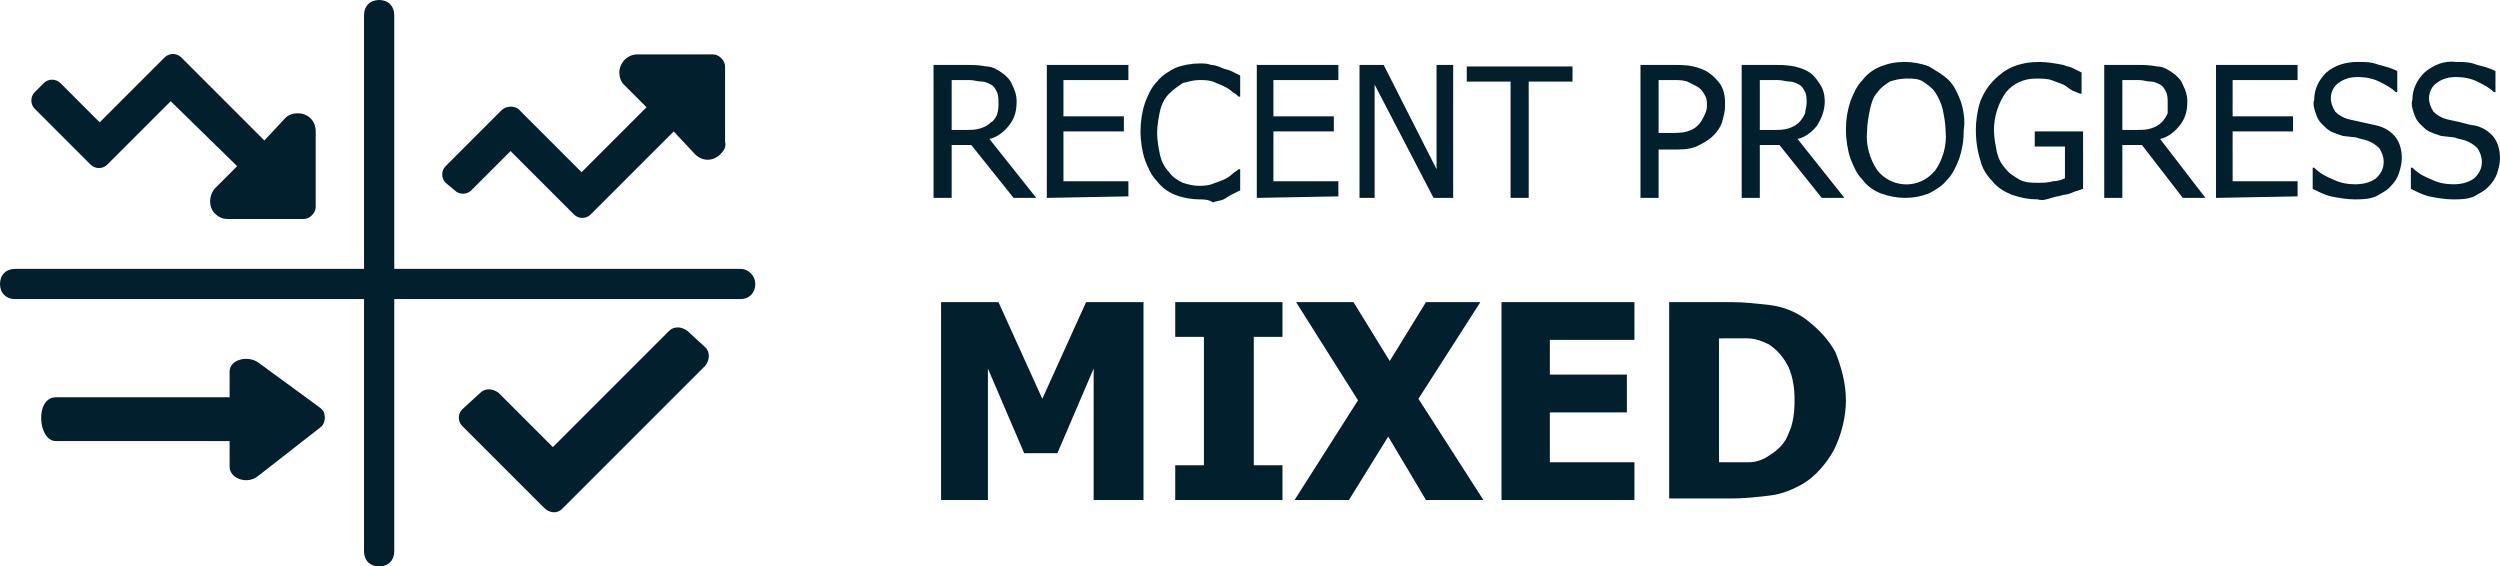
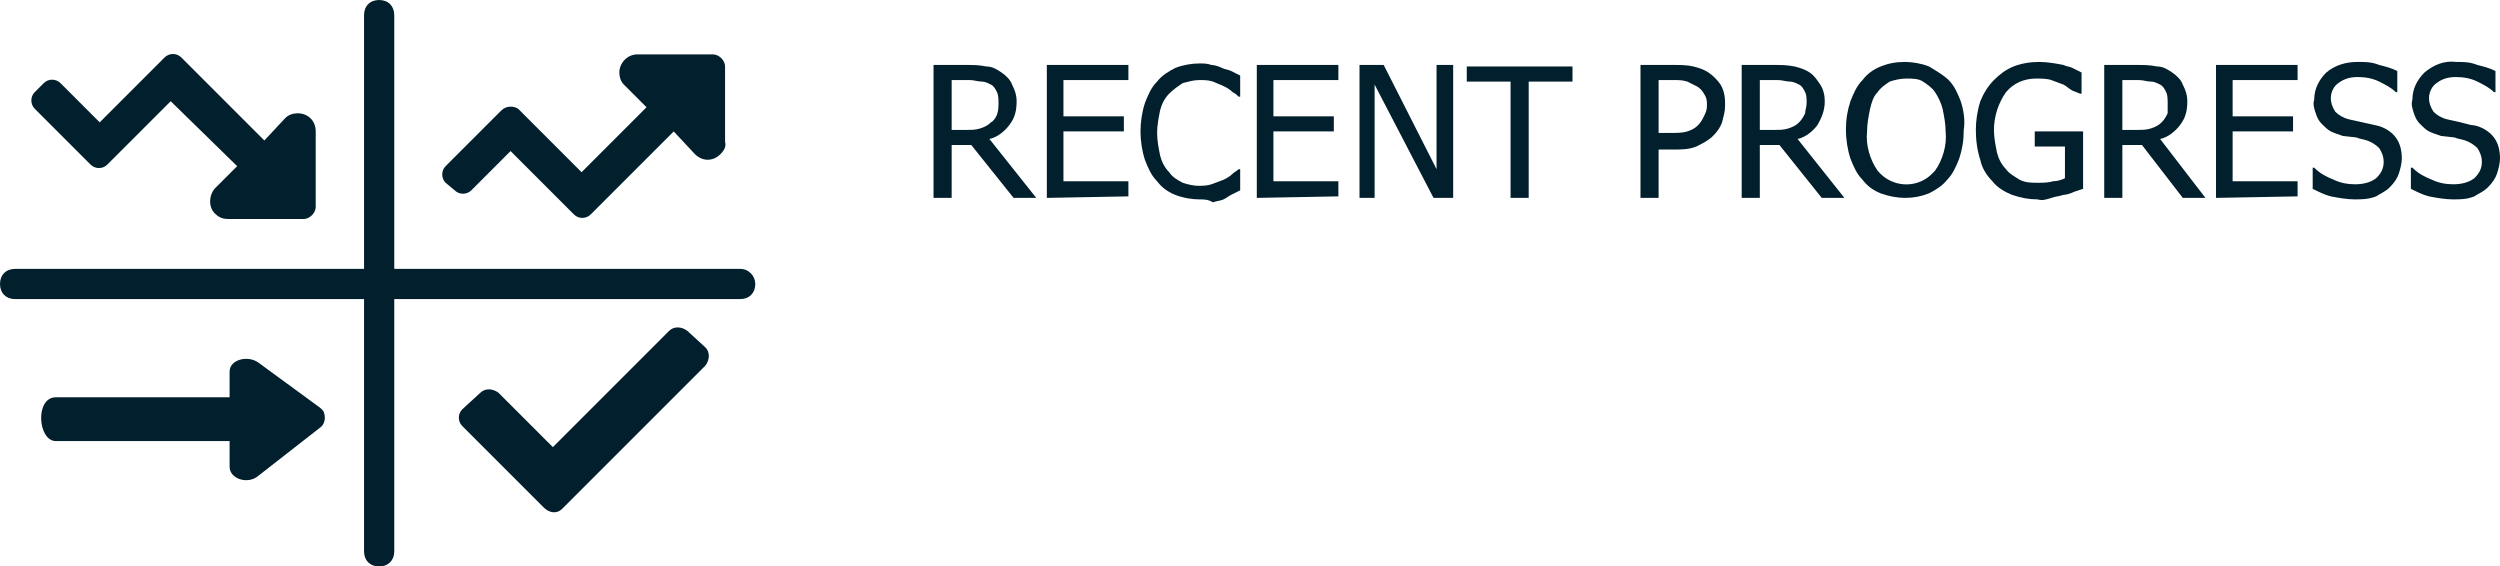
<svg xmlns="http://www.w3.org/2000/svg" version="1.1" id="Layer_1" x="0" y="0" viewBox="0 0 165.5 37.5" xml:space="preserve">
  <style>.st0{fill:#011f2c}</style>
  <path class="st0" d="M68.6 13.1h-1.5l-2.8-3.5H63v3.5h-1.2V4.3H64c.4 0 .8 0 1.3.1.4 0 .7.2 1 .4.3.2.6.5.7.8.2.4.3.7.3 1.1 0 .6-.1 1.1-.5 1.6-.3.4-.8.8-1.3.9l3.1 3.9zm-2.5-6.3c0-.2 0-.5-.1-.7-.1-.2-.2-.4-.4-.5-.2-.1-.4-.2-.6-.2-.3 0-.5-.1-.8-.1H63v3.3h1c.3 0 .6 0 .9-.1.3-.1.5-.2.7-.4.2-.1.3-.3.4-.5.1-.3.1-.5.1-.8zM69.3 13.1V4.3h5.4v1h-4.3v2.4h4v1h-4V12h4.3v1l-5.4.1zM79.4 13.2c-.5 0-1.1-.1-1.6-.3-.5-.2-.9-.5-1.2-.9-.4-.4-.6-.9-.8-1.4-.2-.6-.3-1.3-.3-1.9 0-.6.1-1.3.3-1.9.2-.5.4-1 .8-1.4.3-.4.8-.7 1.2-.9.5-.2 1.1-.3 1.6-.3.3 0 .5 0 .8.1.2 0 .5.1.7.2.2.1.4.1.6.2l.6.3v1.4H82c-.1-.1-.2-.2-.4-.3-.2-.2-.4-.3-.6-.4-.2-.1-.5-.2-.7-.3-.3-.1-.6-.1-.9-.1-.4 0-.7.1-1.1.2-.3.2-.6.4-.9.7-.3.3-.5.7-.6 1.1-.1.5-.2 1-.2 1.5s.1 1 .2 1.5c.1.4.3.8.6 1.1.2.3.5.5.9.7.3.1.7.2 1 .2.3 0 .6 0 .9-.1.3-.1.5-.2.8-.3.2-.1.4-.2.6-.4.1-.1.3-.2.4-.3h.1v1.4l-.6.3c-.2.1-.3.2-.5.3-.2.1-.5.1-.7.2-.3-.2-.6-.2-.9-.2zM83.2 13.1V4.3h5.4v1h-4.3v2.4h4v1h-4V12h4.3v1l-5.4.1zM96.2 13.1h-1.3L91 5.6v7.5h-1V4.3h1.6l3.5 6.9V4.3h1.1v8.8zM100 13.1V5.4h-2.9v-1h7v1h-2.9v7.7H100zM114.2 7c0 .4-.1.7-.2 1.1-.1.3-.3.6-.6.9-.3.3-.7.5-1.1.7-.5.2-1 .2-1.5.2h-1v3.2h-1.2V4.3h2.2c.4 0 .9 0 1.3.1s.7.2 1 .4c.3.2.6.5.8.8.3.5.3 1 .3 1.4zM113 7c0-.3 0-.5-.2-.8-.1-.2-.3-.4-.5-.5l-.6-.3c-.3-.1-.6-.1-.9-.1h-1v3.5h.8c.4 0 .8 0 1.1-.1.3-.1.5-.2.7-.4.2-.2.3-.4.4-.6.1-.2.2-.4.2-.7zM122.1 13.1h-1.5l-2.8-3.5h-1.3v3.5h-1.2V4.3h2.2c.4 0 .8 0 1.3.1.4.1.7.2 1 .4.3.2.5.5.7.8.2.3.3.7.3 1.1 0 .6-.2 1.1-.5 1.6-.3.4-.8.8-1.3.9l3.1 3.9zm-2.5-6.3c0-.2 0-.5-.1-.7-.1-.2-.2-.4-.4-.5-.2-.1-.4-.2-.6-.2-.3 0-.5-.1-.8-.1h-1.2v3.3h1c.3 0 .6 0 .9-.1.3-.1.5-.2.7-.4.2-.2.3-.4.4-.6 0-.2.1-.4.1-.7zM129 5.3c.4.4.6.9.8 1.4.2.6.3 1.3.2 1.9 0 .7-.1 1.3-.3 1.9-.2.5-.4 1-.8 1.4-.3.4-.8.7-1.2.9-1 .4-2.1.4-3.2 0-.5-.2-.9-.5-1.2-.9-.4-.4-.6-.9-.8-1.4-.2-.6-.3-1.3-.3-1.9 0-.7.1-1.3.3-1.9.2-.5.4-1 .8-1.4.3-.4.7-.7 1.2-.9.5-.2 1-.3 1.6-.3.5 0 1.1.1 1.6.3.5.3 1 .6 1.3.9zm-.2 3.4c0-.5-.1-1-.2-1.5-.1-.4-.3-.8-.5-1.1-.2-.3-.5-.5-.8-.7-.3-.2-.7-.2-1.1-.2-.4 0-.8.1-1.1.2-.3.2-.6.4-.8.7-.3.3-.4.7-.5 1.1-.1.5-.2 1-.2 1.5-.1.9.2 1.9.7 2.6.9 1.1 2.5 1.2 3.5.3l.3-.3c.5-.7.8-1.7.7-2.6zM134.9 13.2c-.6 0-1.1-.1-1.7-.3-.5-.2-1-.5-1.3-.9-.4-.4-.7-.9-.8-1.4-.2-.6-.3-1.3-.3-2 0-.6.1-1.3.3-1.9.2-.5.5-1 .9-1.4.4-.4.8-.7 1.3-.9.5-.2 1.1-.3 1.7-.3.5 0 1.1.1 1.6.2.2.1.4.1.6.2l.6.3v1.4h-.1l-.5-.2c-.2-.1-.4-.3-.6-.4-.3-.1-.5-.2-.8-.3-.3-.1-.7-.1-1-.1-.8 0-1.5.3-2 .9-.5.7-.8 1.6-.8 2.5 0 .5.1 1 .2 1.5.1.4.3.8.6 1.1.2.3.6.5.9.7.4.2.8.2 1.2.2.3 0 .7 0 1-.1.3 0 .6-.1.8-.2V9.7h-2v-1h3.2v3.8l-.6.2c-.2.1-.5.2-.7.2-.3.1-.5.1-.8.2-.3.1-.6.2-.9.1zM146 13.1h-1.5l-2.7-3.5h-1.3v3.5h-1.2V4.3h2.2c.4 0 .8 0 1.3.1.4 0 .7.2 1 .4.3.2.6.5.7.8.2.4.3.7.3 1.1 0 .6-.1 1.1-.5 1.6-.3.4-.8.8-1.3.9l3 3.9zm-2.5-6.3c0-.2 0-.5-.1-.7-.1-.2-.2-.4-.4-.5-.2-.1-.4-.2-.6-.2-.3 0-.5-.1-.8-.1h-1.1v3.3h1c.3 0 .6 0 .9-.1.3-.1.5-.2.7-.4.2-.2.3-.4.4-.6v-.7zM146.7 13.1V4.3h5.4v1h-4.3v2.4h4v1h-4V12h4.3v1l-5.4.1zM155.9 13.2c-.5 0-1.1-.1-1.6-.2-.4-.1-.8-.3-1.2-.5v-1.4h.1c.4.4.8.6 1.3.8.4.2.9.3 1.4.3.5 0 1-.1 1.4-.4.3-.3.5-.6.5-1.1 0-.3-.1-.6-.3-.9-.2-.2-.5-.4-.8-.5-.3-.1-.5-.1-.7-.2l-.9-.1c-.3-.1-.6-.2-.8-.3-.2-.1-.4-.3-.6-.5-.2-.2-.3-.4-.4-.7-.1-.3-.2-.6-.1-.9 0-.7.3-1.3.8-1.8.6-.5 1.3-.7 2.1-.7.5 0 .9 0 1.4.2.4.1.8.2 1.2.4v1.4h-.1c-.3-.3-.7-.5-1.1-.7-.4-.2-.9-.3-1.4-.3-.5 0-.9.1-1.3.4-.3.2-.5.6-.5 1 0 .3.1.6.3.9.2.2.5.4.9.5l.9.2.9.2c.5.1 1 .4 1.3.8.3.4.4.9.4 1.4 0 .3-.1.7-.2 1-.1.3-.3.6-.6.9-.3.3-.6.4-.9.6-.5.2-1 .2-1.4.2zM162.4 13.2c-.5 0-1.1-.1-1.6-.2-.4-.1-.8-.3-1.2-.5v-1.4h.1c.4.4.8.6 1.3.8.4.2.9.3 1.4.3.5 0 1-.1 1.4-.4.3-.3.5-.6.5-1.1 0-.3-.1-.6-.3-.9-.2-.2-.5-.4-.8-.5-.3-.1-.5-.1-.7-.2l-.9-.1c-.3-.1-.6-.2-.8-.3-.2-.1-.4-.3-.6-.5-.2-.2-.3-.4-.4-.7-.1-.3-.2-.6-.1-.9 0-.7.3-1.3.8-1.8.6-.5 1.3-.8 2.1-.7.5 0 .9 0 1.4.2.4.1.8.2 1.2.4v1.4h-.1c-.3-.3-.7-.5-1.1-.7-.4-.2-.9-.3-1.4-.3-.5 0-.9.1-1.3.4-.3.2-.5.6-.5 1 0 .3.1.6.3.9.2.2.5.4.9.5l.9.2c.4.1.7.2.9.2.5.1 1 .4 1.3.8.3.4.4.9.4 1.4 0 .3-.1.7-.2 1-.1.3-.3.6-.6.9-.3.3-.6.4-.9.6-.5.2-.9.2-1.4.2z" />
  <g>
-     <path class="st0" d="M75.7 33.1h-3.3v-8.7L70 30h-2.2l-2.4-5.6v8.7h-3.1V20h3.8l2.9 6.4 2.9-6.4h3.8v13.1zM84.9 33.1h-7.1v-2.3h1.9v-8.5h-1.9V20h7.1v2.3H83v8.5h1.9v2.3zM98.2 33.1h-3.8l-2.5-4.2-2.6 4.2h-3.6l4.2-6.6-4.1-6.5h3.8l2.4 3.9 2.4-3.9H98l-4.1 6.4 4.3 6.7zM99.4 33.1V20h8.8v2.5h-5.6v2.3h5.1v2.5h-5.1v3.3h5.6v2.5h-8.8zM122.2 26.5c0 1.1-.3 2.3-.8 3.3-.5.9-1.2 1.7-2 2.2-.7.4-1.4.7-2.2.8-.8.1-1.7.2-2.6.2h-4.1V20h4.1c.9 0 1.7.1 2.6.2.8.1 1.6.4 2.3.9.8.6 1.5 1.3 2 2.2.4 1 .7 2.1.7 3.2zm-3.4 0c0-.8-.1-1.5-.4-2.2-.3-.6-.7-1.1-1.3-1.5-.4-.2-.9-.4-1.4-.4H113.8v8.2h2c.5 0 1-.2 1.4-.5.5-.3 1-.8 1.2-1.4.3-.6.4-1.4.4-2.2z" />
-   </g>
+     </g>
  <path class="st0" d="m36 33.6-5.4-5.4c-.3-.3-.3-.8 0-1.1l1.2-1.1c.3-.3.8-.3 1.2 0l3.6 3.6 7.7-7.7c.3-.3.8-.3 1.2 0l1.2 1.1c.3.3.3.8 0 1.2l-9.5 9.5c-.3.3-.8.3-1.2-.1zM15.2 24.6v1.7H3.7c-1.4 0-1.2 2.9 0 2.9h11.5v1.7c0 .8 1.2 1.2 1.9.6l4.1-3.2c.3-.2.4-.7.2-1.1l-.2-.2-4.1-3c-.7-.5-1.9-.2-1.9.6zM30.1 12.6c.3.3.8.3 1.1 0l2.6-2.6 4.2 4.2c.3.3.8.3 1.1 0l5.5-5.5 1.4 1.5c.5.5 1.2.5 1.7 0 .2-.2.4-.5.3-.8v-5c0-.4-.4-.8-.8-.8h-5c-.7 0-1.2.6-1.2 1.2 0 .3.1.6.3.8l1.5 1.5-4.3 4.3-4.2-4.2c-.3-.2-.8-.2-1.1.1L29.5 11c-.3.3-.3.8 0 1.1l.6.5zM6 10.9c.3.3.8.3 1.1 0l4.2-4.2 4.4 4.3-1.5 1.5c-.4.5-.4 1.3.1 1.7.2.2.5.3.8.3h5c.4 0 .8-.4.8-.8v-5c0-.7-.5-1.2-1.2-1.2-.3 0-.6.1-.8.3l-1.4 1.5L12 3.8c-.3-.3-.8-.3-1.1 0L6.6 8.1 4 5.5c-.3-.3-.8-.3-1.1 0l-.6.6c-.3.3-.3.8 0 1.1L6 10.9zM25.1 0c.6 0 1 .4 1 1v35.5c0 .6-.4 1-1 1s-1-.4-1-1V1c0-.6.4-1 1-1z" />
  <path class="st0" d="M50 18.8c0 .6-.4 1-1 1H1c-.6 0-1-.4-1-1s.4-1 1-1h48c.6 0 1 .5 1 1z" />
</svg>